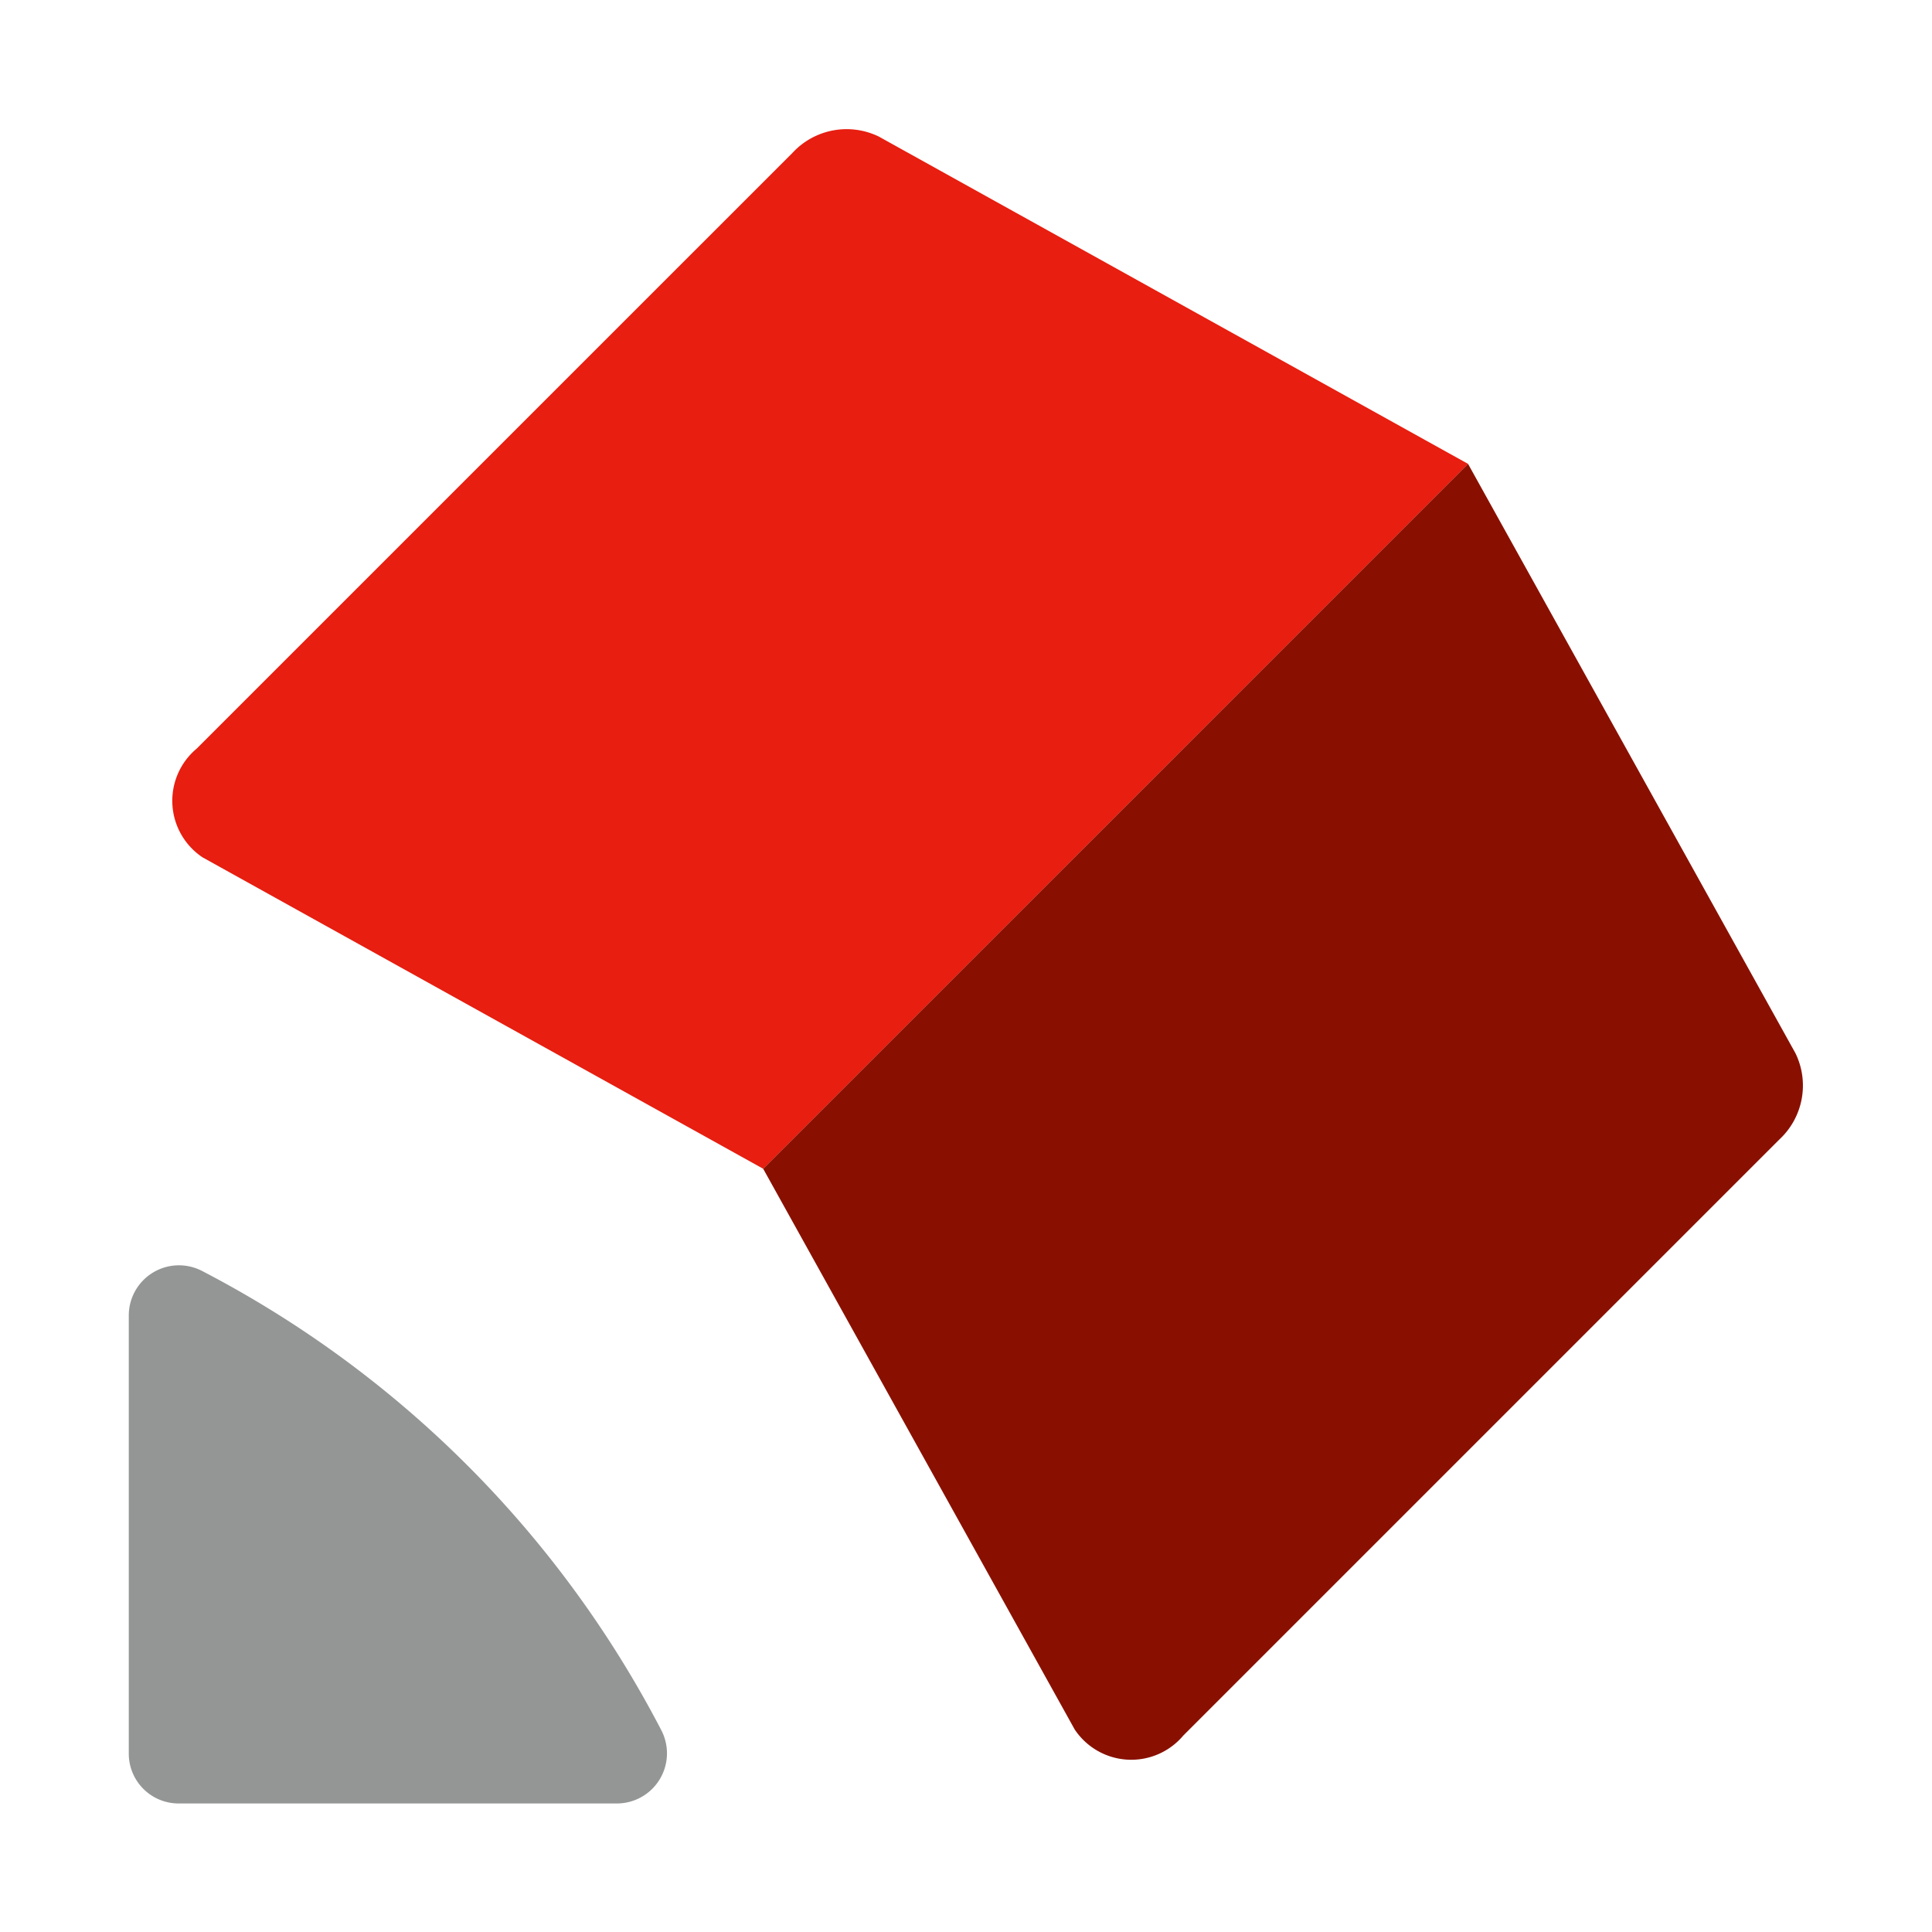
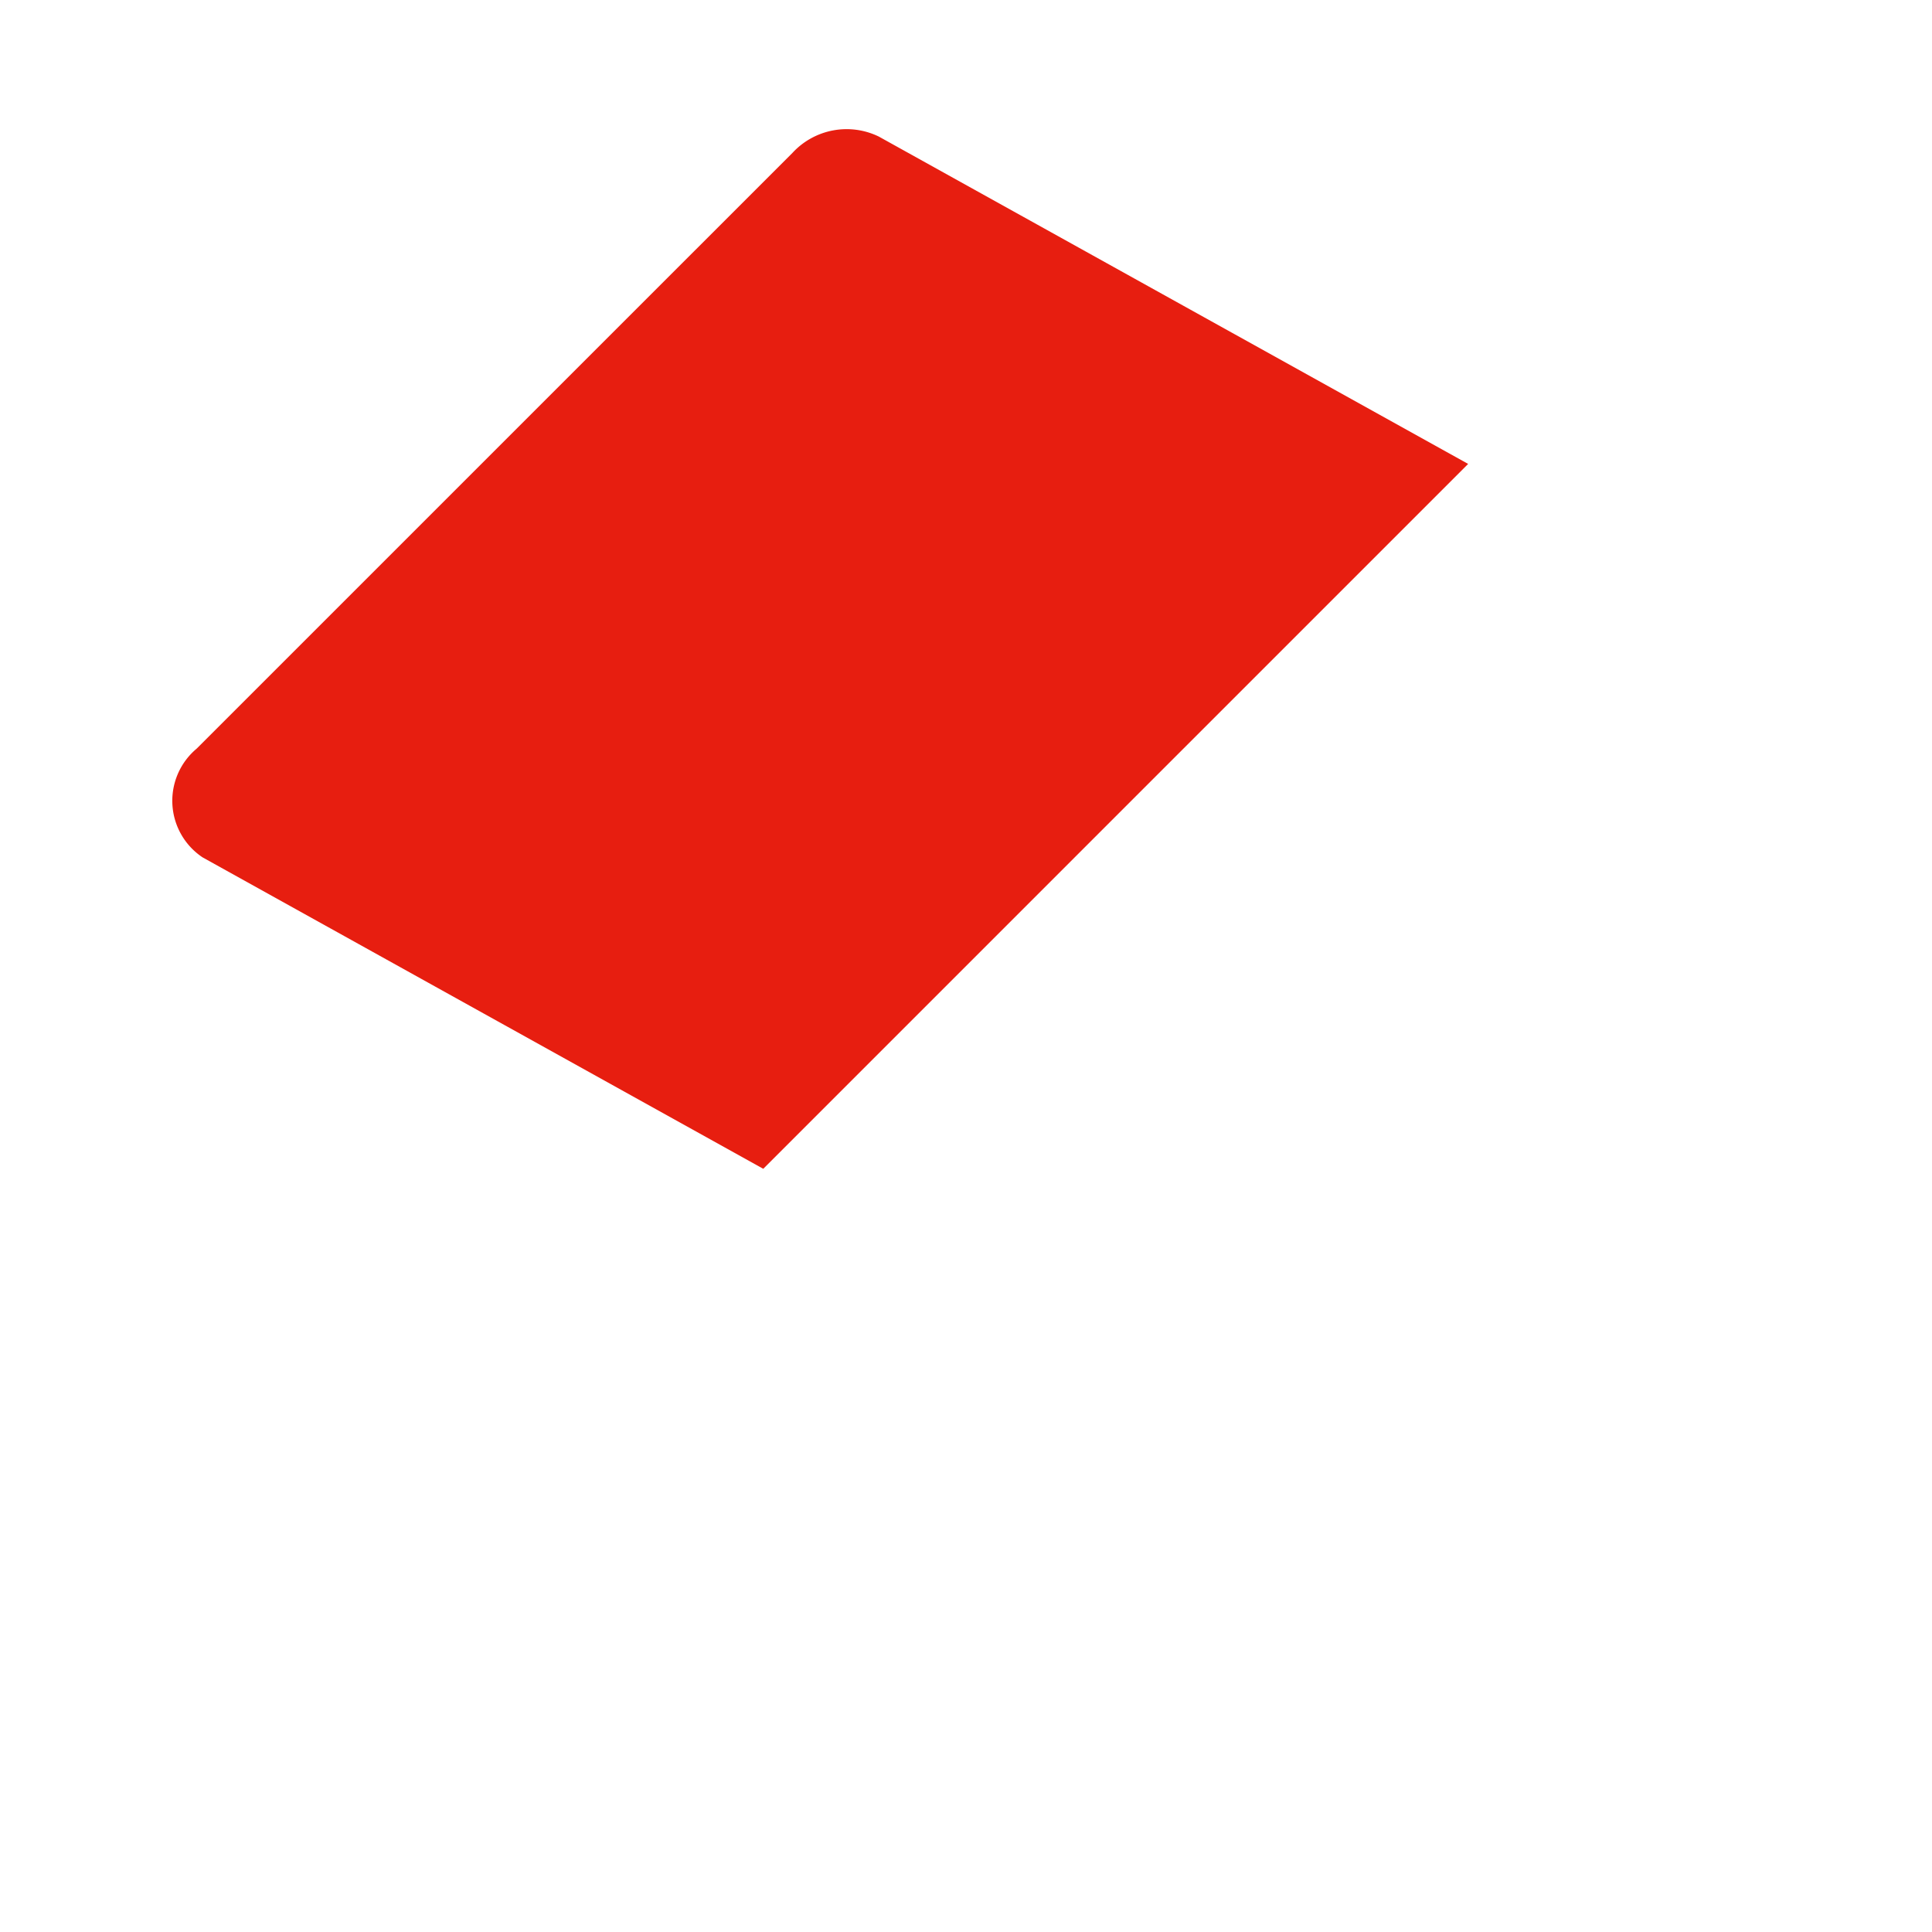
<svg xmlns="http://www.w3.org/2000/svg" width="32" height="32" viewBox="0 0 32 32">
  <g id="inwriter" transform="translate(-851 -1893.815)">
    <rect id="矩形_2439" data-name="矩形 2439" width="32" height="32" transform="translate(851 1893.815)" fill="none" />
    <g id="组_5516" data-name="组 5516" transform="translate(853.133 1895.949)">
-       <path id="路径_149" data-name="路径 149" d="M192.981,212.1v7.258a.825.825,0,0,0,.826.826h7.258a.83.83,0,0,0,.737-1.212,17.836,17.836,0,0,0-7.609-7.609A.831.831,0,0,0,192.981,212.1Z" transform="translate(-192.981 -192.447)" fill="#949595" />
      <g id="组_88" data-name="组 88" transform="translate(0.725)">
        <path id="路径_150" data-name="路径 150" d="M203.4,212.012l11.675-11.675-9.761-5.422a1.22,1.22,0,0,0-1.43.27l-9.87,9.869a1.126,1.126,0,0,0,.1,1.8Z" transform="translate(-193.616 -194.787)" fill="#e71e10" />
-         <path id="路径_151" data-name="路径 151" d="M202.182,211.322l11.675-11.675,5.423,9.762a1.219,1.219,0,0,1-.27,1.43l-9.869,9.869a1.126,1.126,0,0,1-1.8-.1Z" transform="translate(-192.399 -194.097)" fill="#891000" />
      </g>
    </g>
  </g>
</svg>